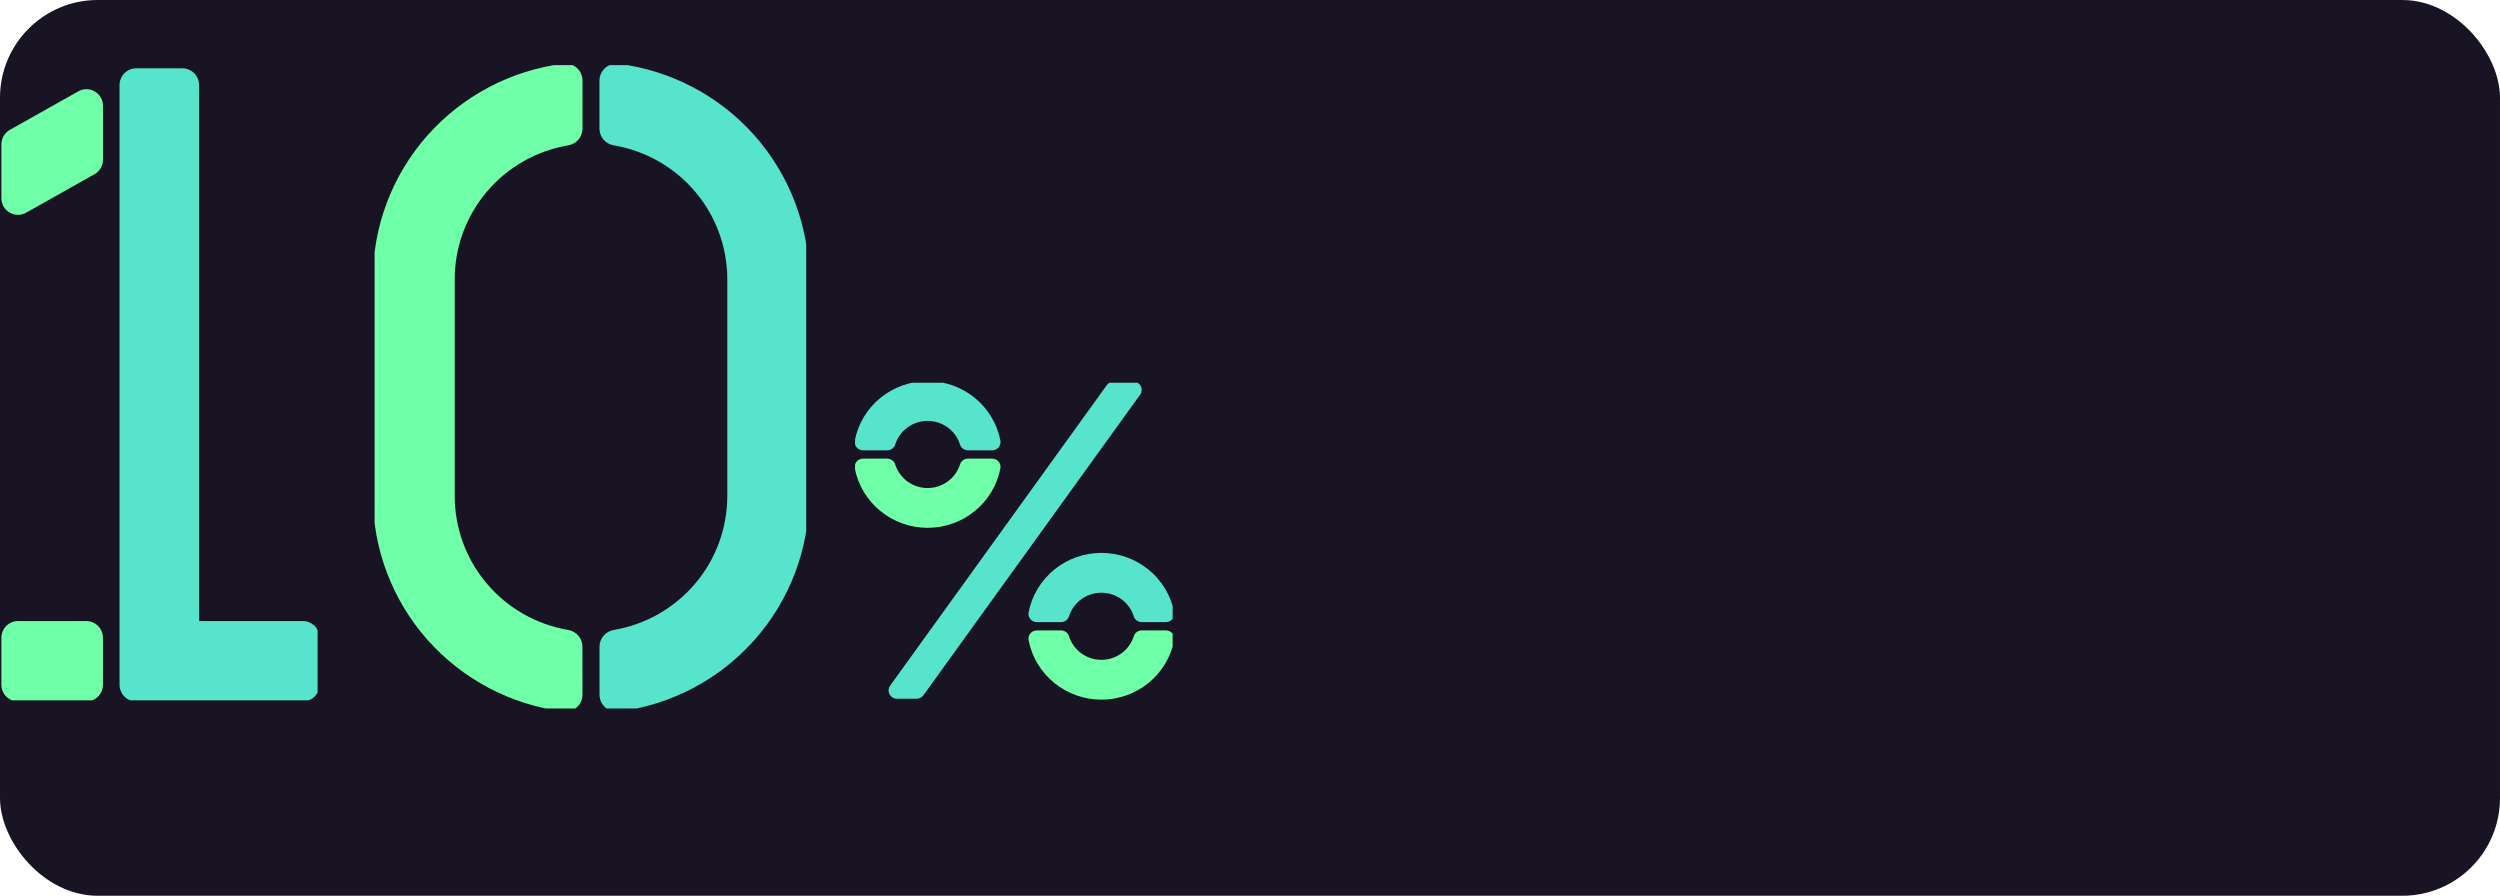
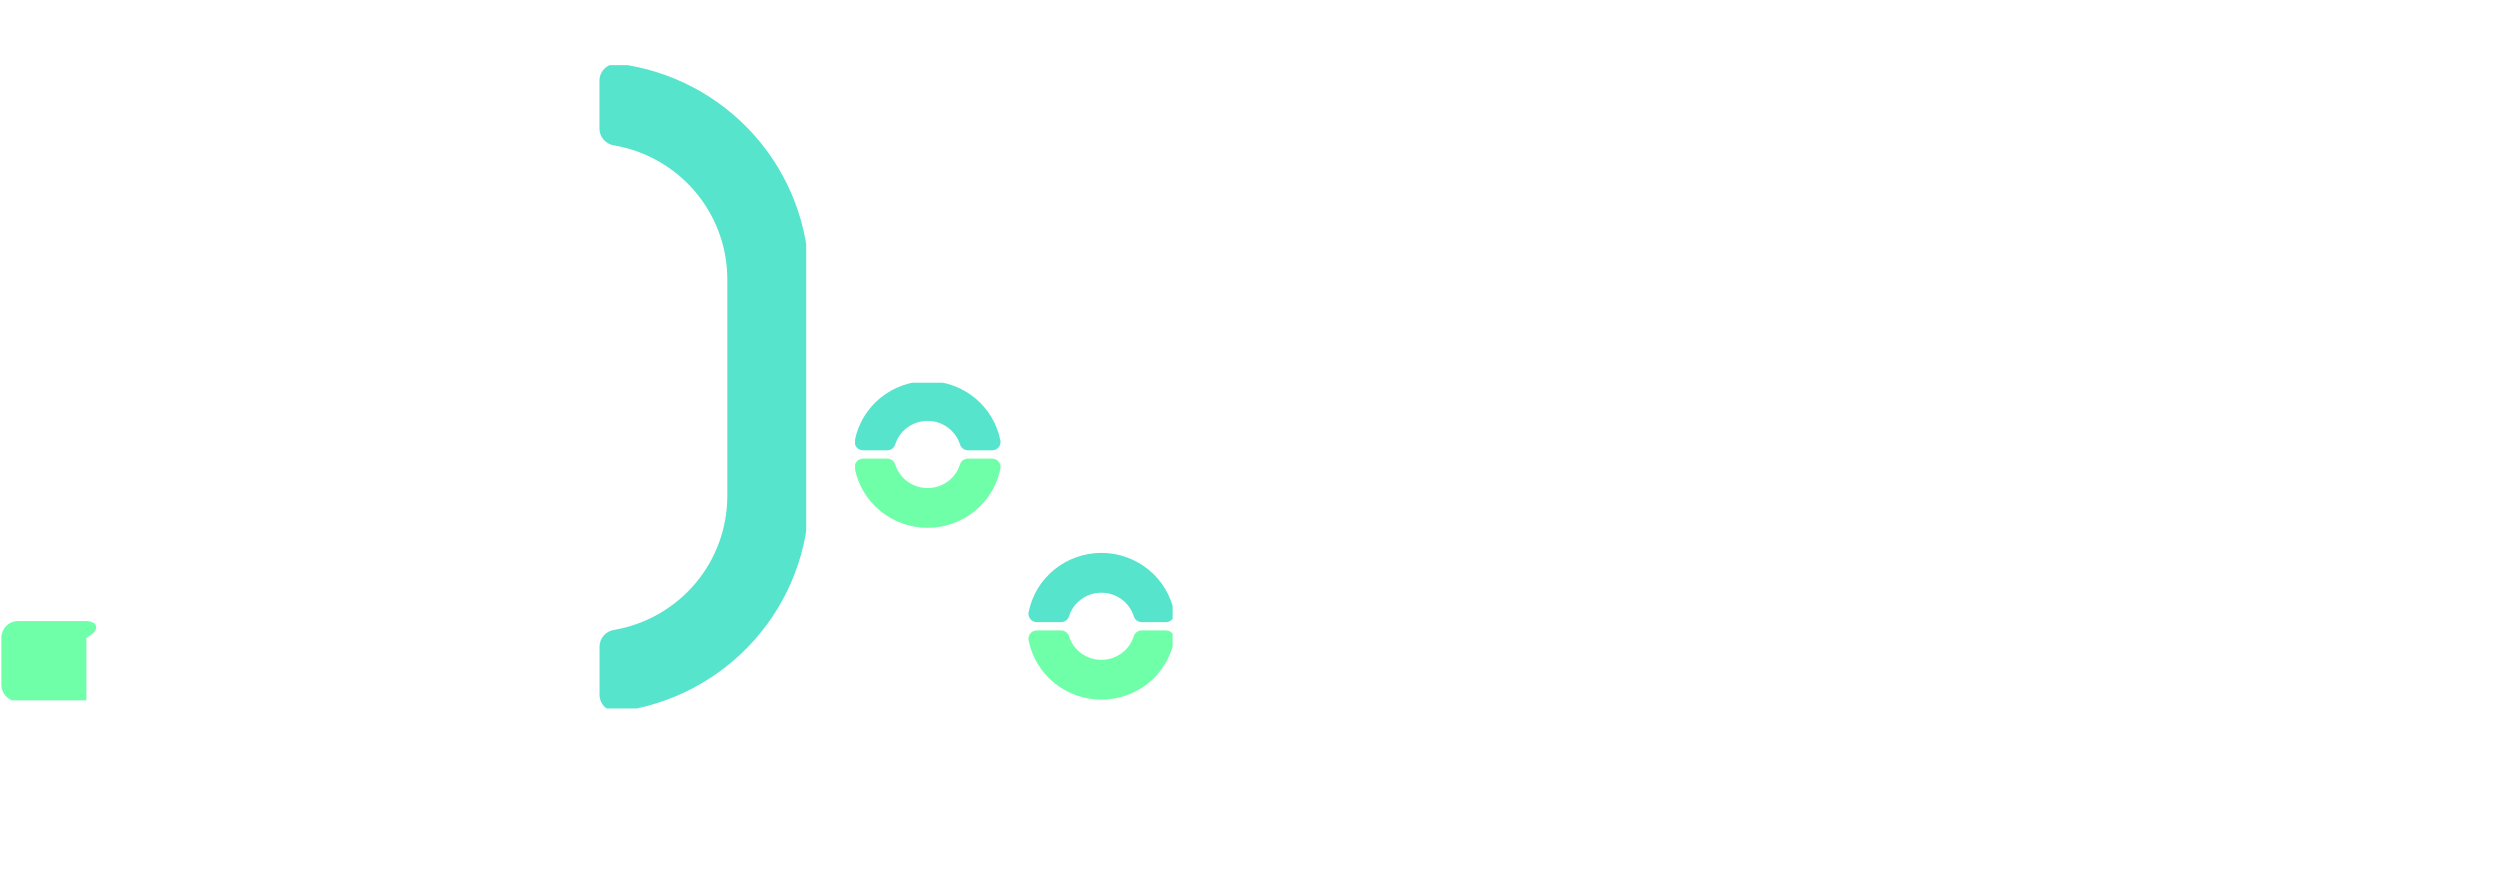
<svg xmlns="http://www.w3.org/2000/svg" width="307" height="110" viewBox="0 0 307 110" fill="none">
-   <rect width="307" height="110" rx="12" fill="#191424" />
  <g clip-path="url(#clip0_1397_2190)">
-     <path d="M71.521 79.409C71.52 78.915 71.343 78.437 71.02 78.061C70.697 77.685 70.25 77.435 69.759 77.357C65.867 76.691 62.337 74.679 59.79 71.676C57.243 68.673 55.844 64.872 55.839 60.943V34.263C55.844 30.332 57.245 26.53 59.793 23.527C62.342 20.523 65.874 18.512 69.768 17.848C70.259 17.77 70.705 17.521 71.028 17.145C71.351 16.768 71.528 16.29 71.529 15.796V9.905C71.531 9.609 71.47 9.316 71.35 9.045C71.229 8.775 71.051 8.533 70.829 8.336C70.607 8.139 70.345 7.991 70.061 7.903C69.777 7.815 69.477 7.788 69.182 7.824C62.718 8.645 56.778 11.784 52.473 16.651C48.168 21.518 45.795 27.779 45.797 34.263V60.943C45.798 67.424 48.173 73.682 52.477 78.547C56.782 83.411 62.721 86.547 69.182 87.369C69.477 87.405 69.777 87.378 70.061 87.29C70.345 87.201 70.607 87.054 70.829 86.857C71.051 86.66 71.229 86.418 71.35 86.147C71.47 85.877 71.531 85.583 71.529 85.287L71.521 79.409Z" fill="#6FFFA8" />
    <path d="M73.613 9.905V15.796C73.614 16.29 73.791 16.768 74.114 17.144C74.437 17.52 74.884 17.77 75.374 17.848C79.27 18.51 82.804 20.521 85.354 23.524C87.904 26.527 89.306 30.331 89.312 34.262V60.942C89.306 64.873 87.906 68.675 85.358 71.678C82.809 74.681 79.276 76.692 75.383 77.357C74.892 77.435 74.445 77.684 74.123 78.06C73.8 78.436 73.622 78.915 73.621 79.409V85.299C73.619 85.595 73.68 85.888 73.801 86.158C73.921 86.429 74.098 86.67 74.32 86.867C74.542 87.064 74.803 87.212 75.087 87.3C75.37 87.389 75.669 87.416 75.965 87.381C82.429 86.56 88.371 83.422 92.676 78.555C96.982 73.688 99.356 67.426 99.353 60.942V34.262C99.353 27.781 96.977 21.521 92.672 16.657C88.367 11.793 82.427 8.656 75.965 7.836C75.67 7.8 75.371 7.826 75.087 7.913C74.803 8 74.542 8.147 74.319 8.342C74.097 8.538 73.919 8.779 73.797 9.048C73.675 9.318 73.612 9.61 73.613 9.905V9.905Z" fill="#57E4CD" />
  </g>
  <g clip-path="url(#clip1_1397_2190)">
-     <path d="M16.715 86.132H37.198C37.738 86.132 38.255 85.915 38.637 85.53C39.019 85.145 39.233 84.622 39.233 84.077V78.323C39.233 77.778 39.019 77.255 38.637 76.869C38.255 76.484 37.738 76.267 37.198 76.267H24.446V10.447C24.446 9.901 24.231 9.379 23.85 8.993C23.468 8.608 22.951 8.391 22.411 8.391H16.715C16.175 8.391 15.657 8.608 15.276 8.993C14.894 9.379 14.68 9.901 14.68 10.447V84.077C14.68 84.622 14.894 85.145 15.276 85.53C15.657 85.915 16.175 86.132 16.715 86.132V86.132Z" fill="#57E4CD" />
-     <path d="M9.618 11.216L1.215 15.942C0.898 16.12 0.634 16.381 0.45 16.697C0.267 17.012 0.17 17.372 0.17 17.738V24.315C0.167 24.674 0.258 25.028 0.433 25.341C0.609 25.654 0.862 25.915 1.168 26.099C1.475 26.282 1.823 26.38 2.179 26.384C2.535 26.389 2.886 26.299 3.197 26.123L11.604 21.392C11.921 21.214 12.185 20.954 12.369 20.638C12.553 20.322 12.65 19.963 12.65 19.596V13.02C12.652 12.66 12.56 12.306 12.385 11.993C12.209 11.68 11.955 11.419 11.648 11.236C11.341 11.054 10.992 10.956 10.636 10.952C10.28 10.948 9.929 11.039 9.618 11.216V11.216Z" fill="#6FFFA8" />
-     <path d="M10.607 76.268H2.204C1.08 76.268 0.17 77.188 0.17 78.323V84.077C0.17 85.212 1.08 86.132 2.204 86.132H10.607C11.73 86.132 12.641 85.212 12.641 84.077V78.323C12.641 77.188 11.73 76.268 10.607 76.268Z" fill="#6FFFA8" />
+     <path d="M10.607 76.268H2.204C1.08 76.268 0.17 77.188 0.17 78.323V84.077C0.17 85.212 1.08 86.132 2.204 86.132H10.607V78.323C12.641 77.188 11.73 76.268 10.607 76.268Z" fill="#6FFFA8" />
  </g>
  <g clip-path="url(#clip2_1397_2190)">
-     <path d="M139.171 46.86H136.76C136.595 46.86 136.434 46.898 136.288 46.973C136.142 47.047 136.016 47.155 135.92 47.287L109.308 84.199C109.198 84.351 109.133 84.53 109.12 84.716C109.106 84.902 109.145 85.088 109.232 85.254C109.318 85.42 109.449 85.559 109.61 85.657C109.771 85.754 109.956 85.805 110.145 85.805H112.556C112.72 85.806 112.882 85.767 113.028 85.693C113.174 85.618 113.3 85.511 113.395 85.378L140.008 48.467C140.117 48.315 140.182 48.136 140.196 47.95C140.209 47.763 140.171 47.577 140.084 47.411C139.998 47.245 139.867 47.106 139.706 47.009C139.544 46.912 139.359 46.86 139.171 46.86Z" fill="#57E4CD" />
    <path d="M118.865 56.317C118.647 56.318 118.435 56.387 118.259 56.515C118.083 56.643 117.953 56.823 117.888 57.029C117.626 57.869 117.098 58.605 116.382 59.127C115.666 59.649 114.799 59.931 113.91 59.931C113.02 59.931 112.153 59.649 111.437 59.127C110.721 58.605 110.194 57.869 109.931 57.029C109.865 56.823 109.735 56.644 109.56 56.516C109.384 56.389 109.172 56.32 108.954 56.319H105.984C105.831 56.319 105.68 56.352 105.542 56.416C105.404 56.481 105.282 56.575 105.185 56.692C105.089 56.809 105.02 56.945 104.983 57.092C104.946 57.238 104.943 57.391 104.974 57.539C105.378 59.588 106.491 61.435 108.121 62.762C109.751 64.09 111.798 64.816 113.91 64.816C116.022 64.816 118.068 64.09 119.698 62.762C121.328 61.435 122.441 59.588 122.846 57.539C122.876 57.391 122.873 57.238 122.836 57.092C122.8 56.945 122.73 56.809 122.634 56.692C122.537 56.575 122.415 56.481 122.277 56.416C122.139 56.352 121.988 56.319 121.836 56.319L118.865 56.317Z" fill="#6FFFA8" />
    <path d="M108.954 55.3C109.172 55.299 109.385 55.23 109.56 55.102C109.736 54.974 109.866 54.794 109.931 54.588C110.194 53.747 110.721 53.012 111.437 52.49C112.153 51.967 113.02 51.686 113.91 51.686C114.799 51.686 115.666 51.967 116.382 52.49C117.098 53.012 117.626 53.747 117.888 54.588C117.954 54.793 118.084 54.973 118.26 55.1C118.435 55.228 118.647 55.297 118.865 55.298H121.836C121.988 55.298 122.139 55.265 122.277 55.2C122.415 55.136 122.537 55.042 122.634 54.925C122.73 54.808 122.8 54.671 122.836 54.525C122.873 54.378 122.876 54.225 122.846 54.078C122.441 52.028 121.328 50.182 119.698 48.854C118.068 47.527 116.022 46.801 113.91 46.801C111.798 46.801 109.751 47.527 108.121 48.854C106.491 50.182 105.378 52.028 104.974 54.078C104.943 54.225 104.946 54.378 104.983 54.525C105.02 54.671 105.089 54.808 105.185 54.925C105.282 55.042 105.404 55.136 105.542 55.2C105.68 55.265 105.831 55.298 105.984 55.298L108.954 55.3Z" fill="#57E4CD" />
    <path d="M130.294 76.397C130.512 76.397 130.725 76.329 130.901 76.201C131.077 76.074 131.207 75.895 131.273 75.69C131.535 74.849 132.063 74.113 132.778 73.591C133.494 73.068 134.361 72.786 135.251 72.786C136.141 72.786 137.007 73.068 137.723 73.591C138.439 74.113 138.966 74.849 139.228 75.69C139.294 75.895 139.425 76.074 139.601 76.201C139.777 76.329 139.989 76.397 140.207 76.397H143.176C143.328 76.398 143.48 76.365 143.618 76.301C143.756 76.236 143.878 76.142 143.975 76.025C144.072 75.909 144.142 75.772 144.178 75.625C144.215 75.478 144.218 75.325 144.188 75.177C143.784 73.127 142.672 71.279 141.041 69.951C139.411 68.622 137.364 67.895 135.251 67.895C133.138 67.895 131.091 68.622 129.46 69.951C127.83 71.279 126.717 73.127 126.314 75.177C126.283 75.325 126.286 75.478 126.323 75.624C126.36 75.771 126.429 75.908 126.526 76.025C126.622 76.141 126.744 76.236 126.882 76.3C127.02 76.365 127.171 76.398 127.324 76.397H130.294Z" fill="#57E4CD" />
    <path d="M140.207 77.415C139.989 77.415 139.776 77.484 139.6 77.611C139.424 77.739 139.294 77.919 139.228 78.124C138.966 78.965 138.439 79.701 137.723 80.224C137.007 80.746 136.141 81.028 135.251 81.028C134.361 81.028 133.494 80.746 132.778 80.224C132.063 79.701 131.535 78.965 131.273 78.124C131.207 77.919 131.077 77.739 130.901 77.611C130.725 77.484 130.512 77.415 130.294 77.415H127.324C127.171 77.414 127.02 77.448 126.882 77.512C126.744 77.576 126.622 77.671 126.526 77.787C126.429 77.904 126.36 78.041 126.323 78.188C126.286 78.334 126.283 78.487 126.314 78.635C126.717 80.685 127.83 82.533 129.46 83.862C131.091 85.19 133.138 85.916 135.251 85.916C137.364 85.916 139.411 85.19 141.041 83.862C142.672 82.533 143.784 80.685 144.188 78.635C144.218 78.487 144.215 78.334 144.178 78.187C144.142 78.04 144.072 77.903 143.975 77.787C143.878 77.67 143.756 77.576 143.618 77.511C143.48 77.447 143.328 77.414 143.176 77.415H140.207Z" fill="#6FFFA8" />
  </g>
  <defs>
    <clipPath id="clip0_1397_2190">
      <rect width="53" height="79" fill="white" transform="translate(46 8)" />
    </clipPath>
    <clipPath id="clip1_1397_2190">
      <rect width="39" height="78" fill="white" transform="translate(0 8)" />
    </clipPath>
    <clipPath id="clip2_1397_2190">
      <rect width="39" height="39" fill="white" transform="translate(105 47)" />
    </clipPath>
  </defs>
</svg>